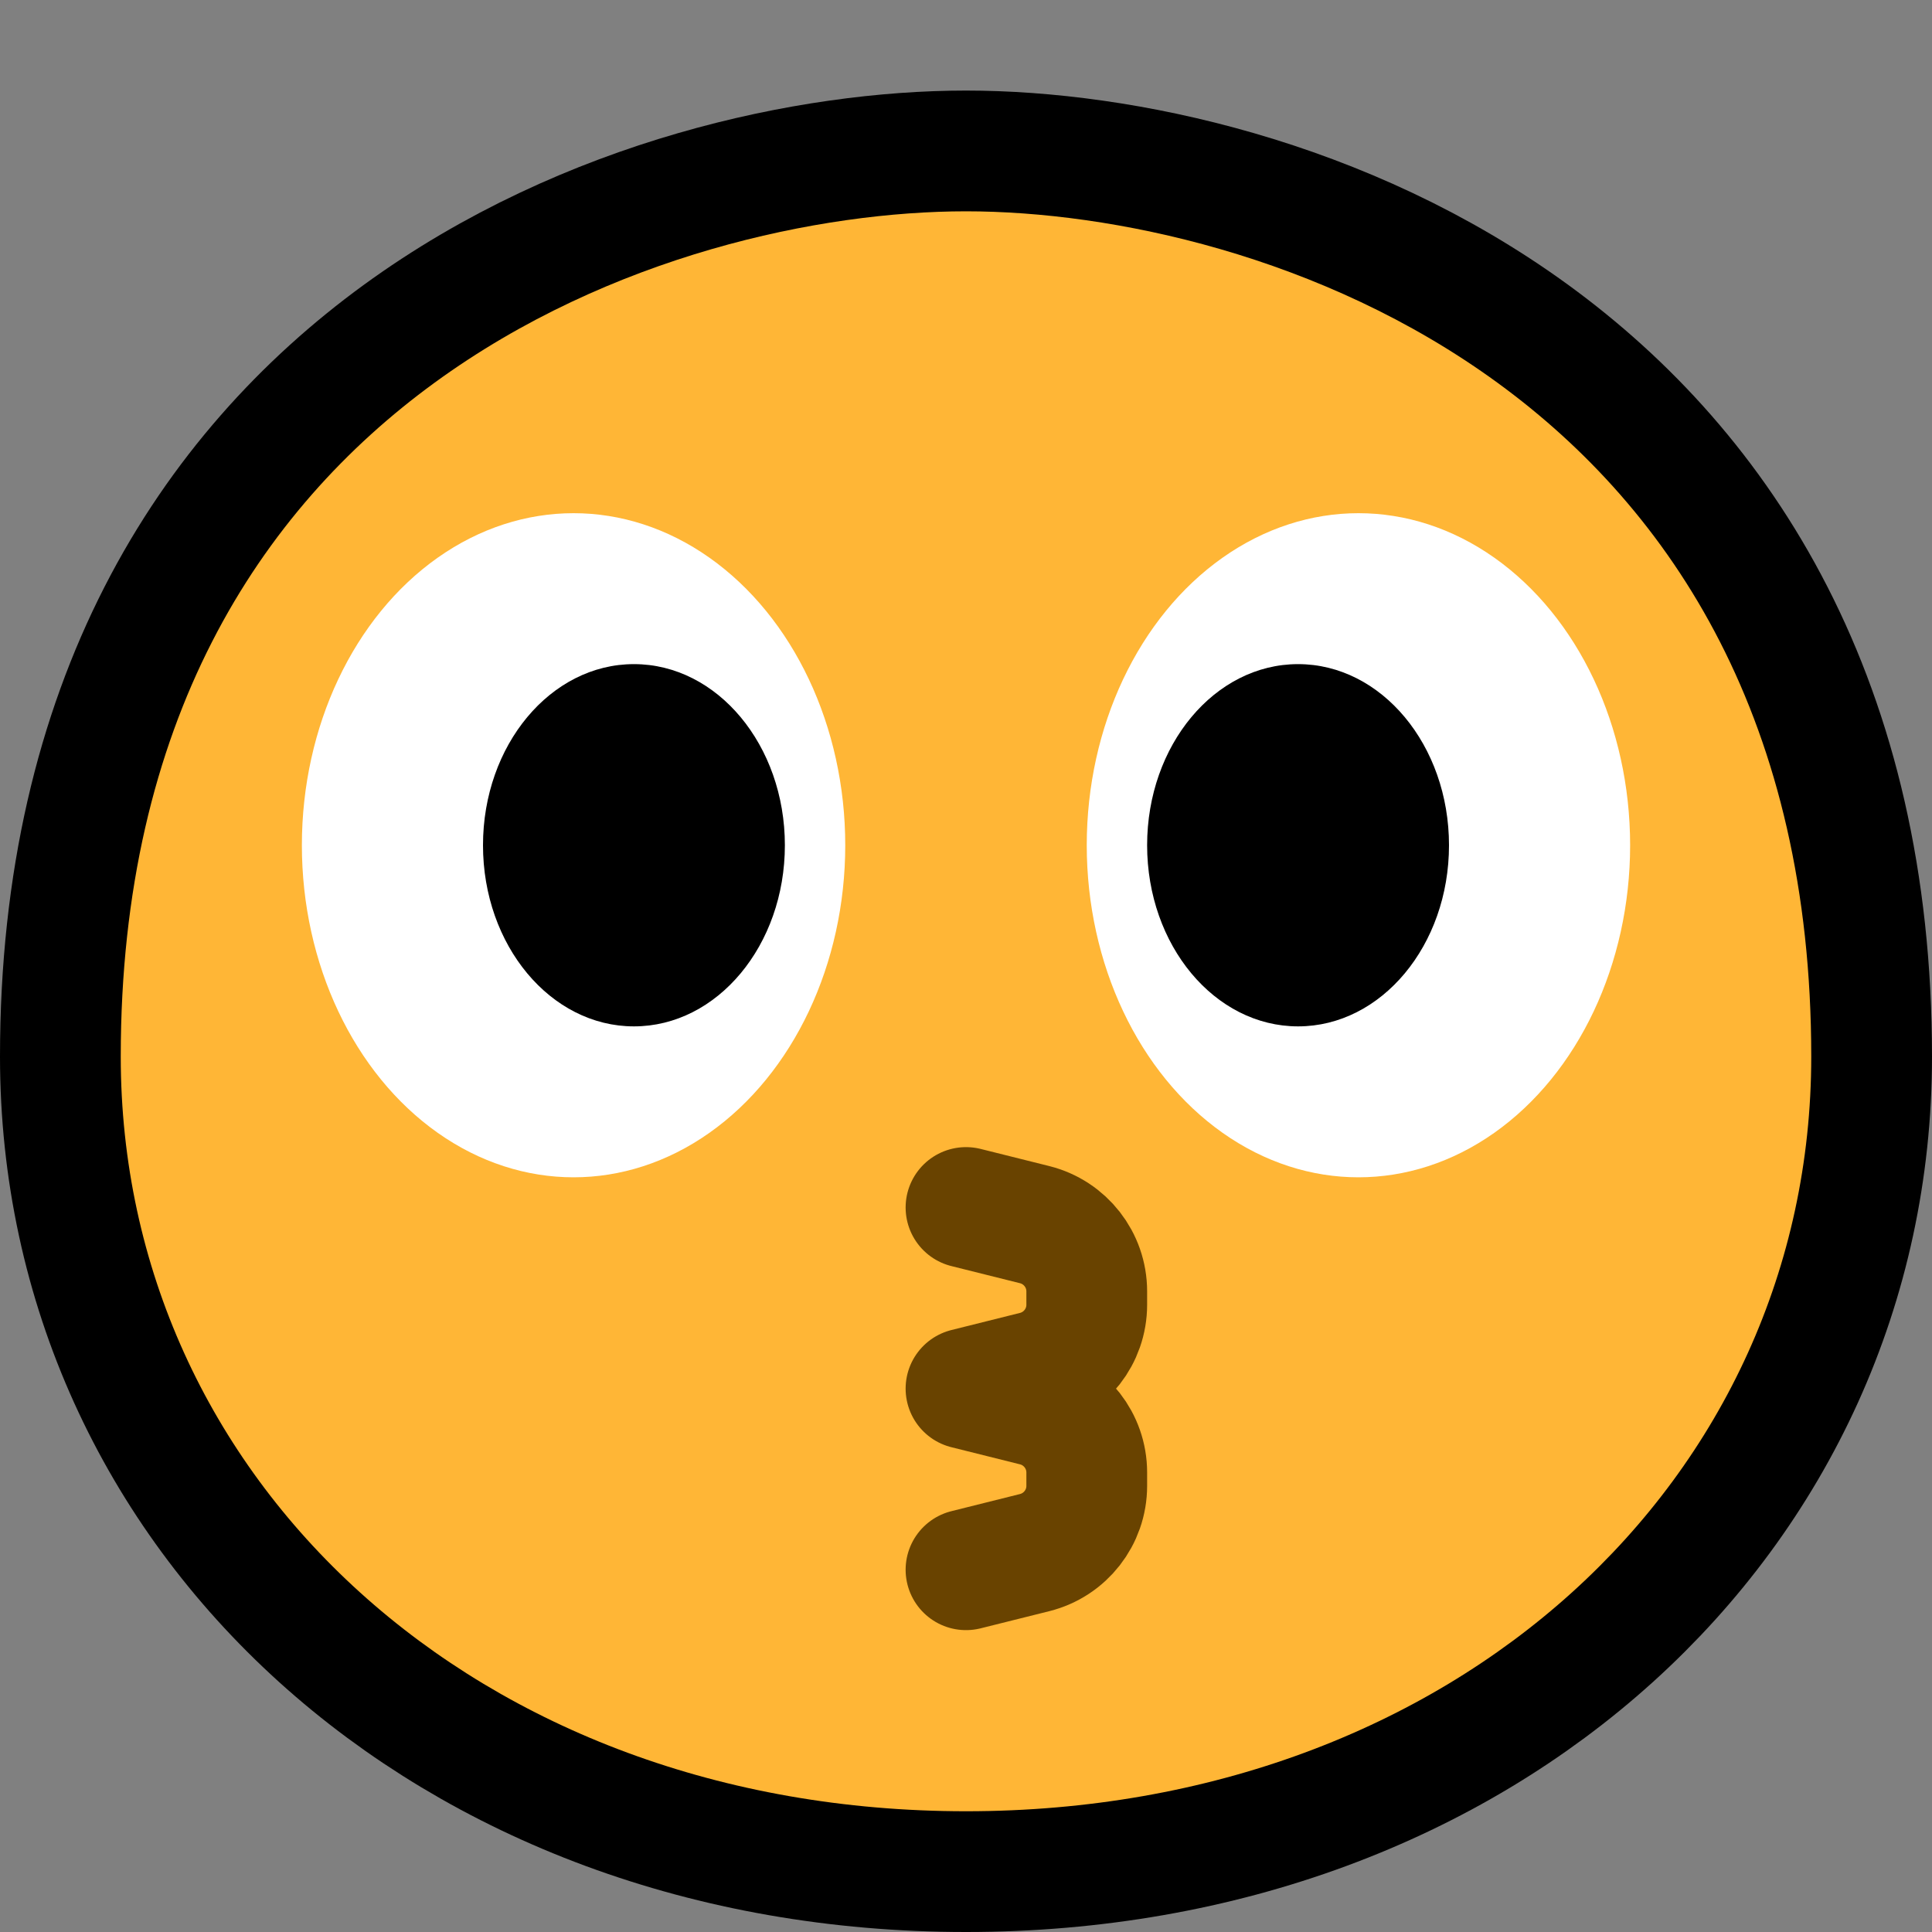
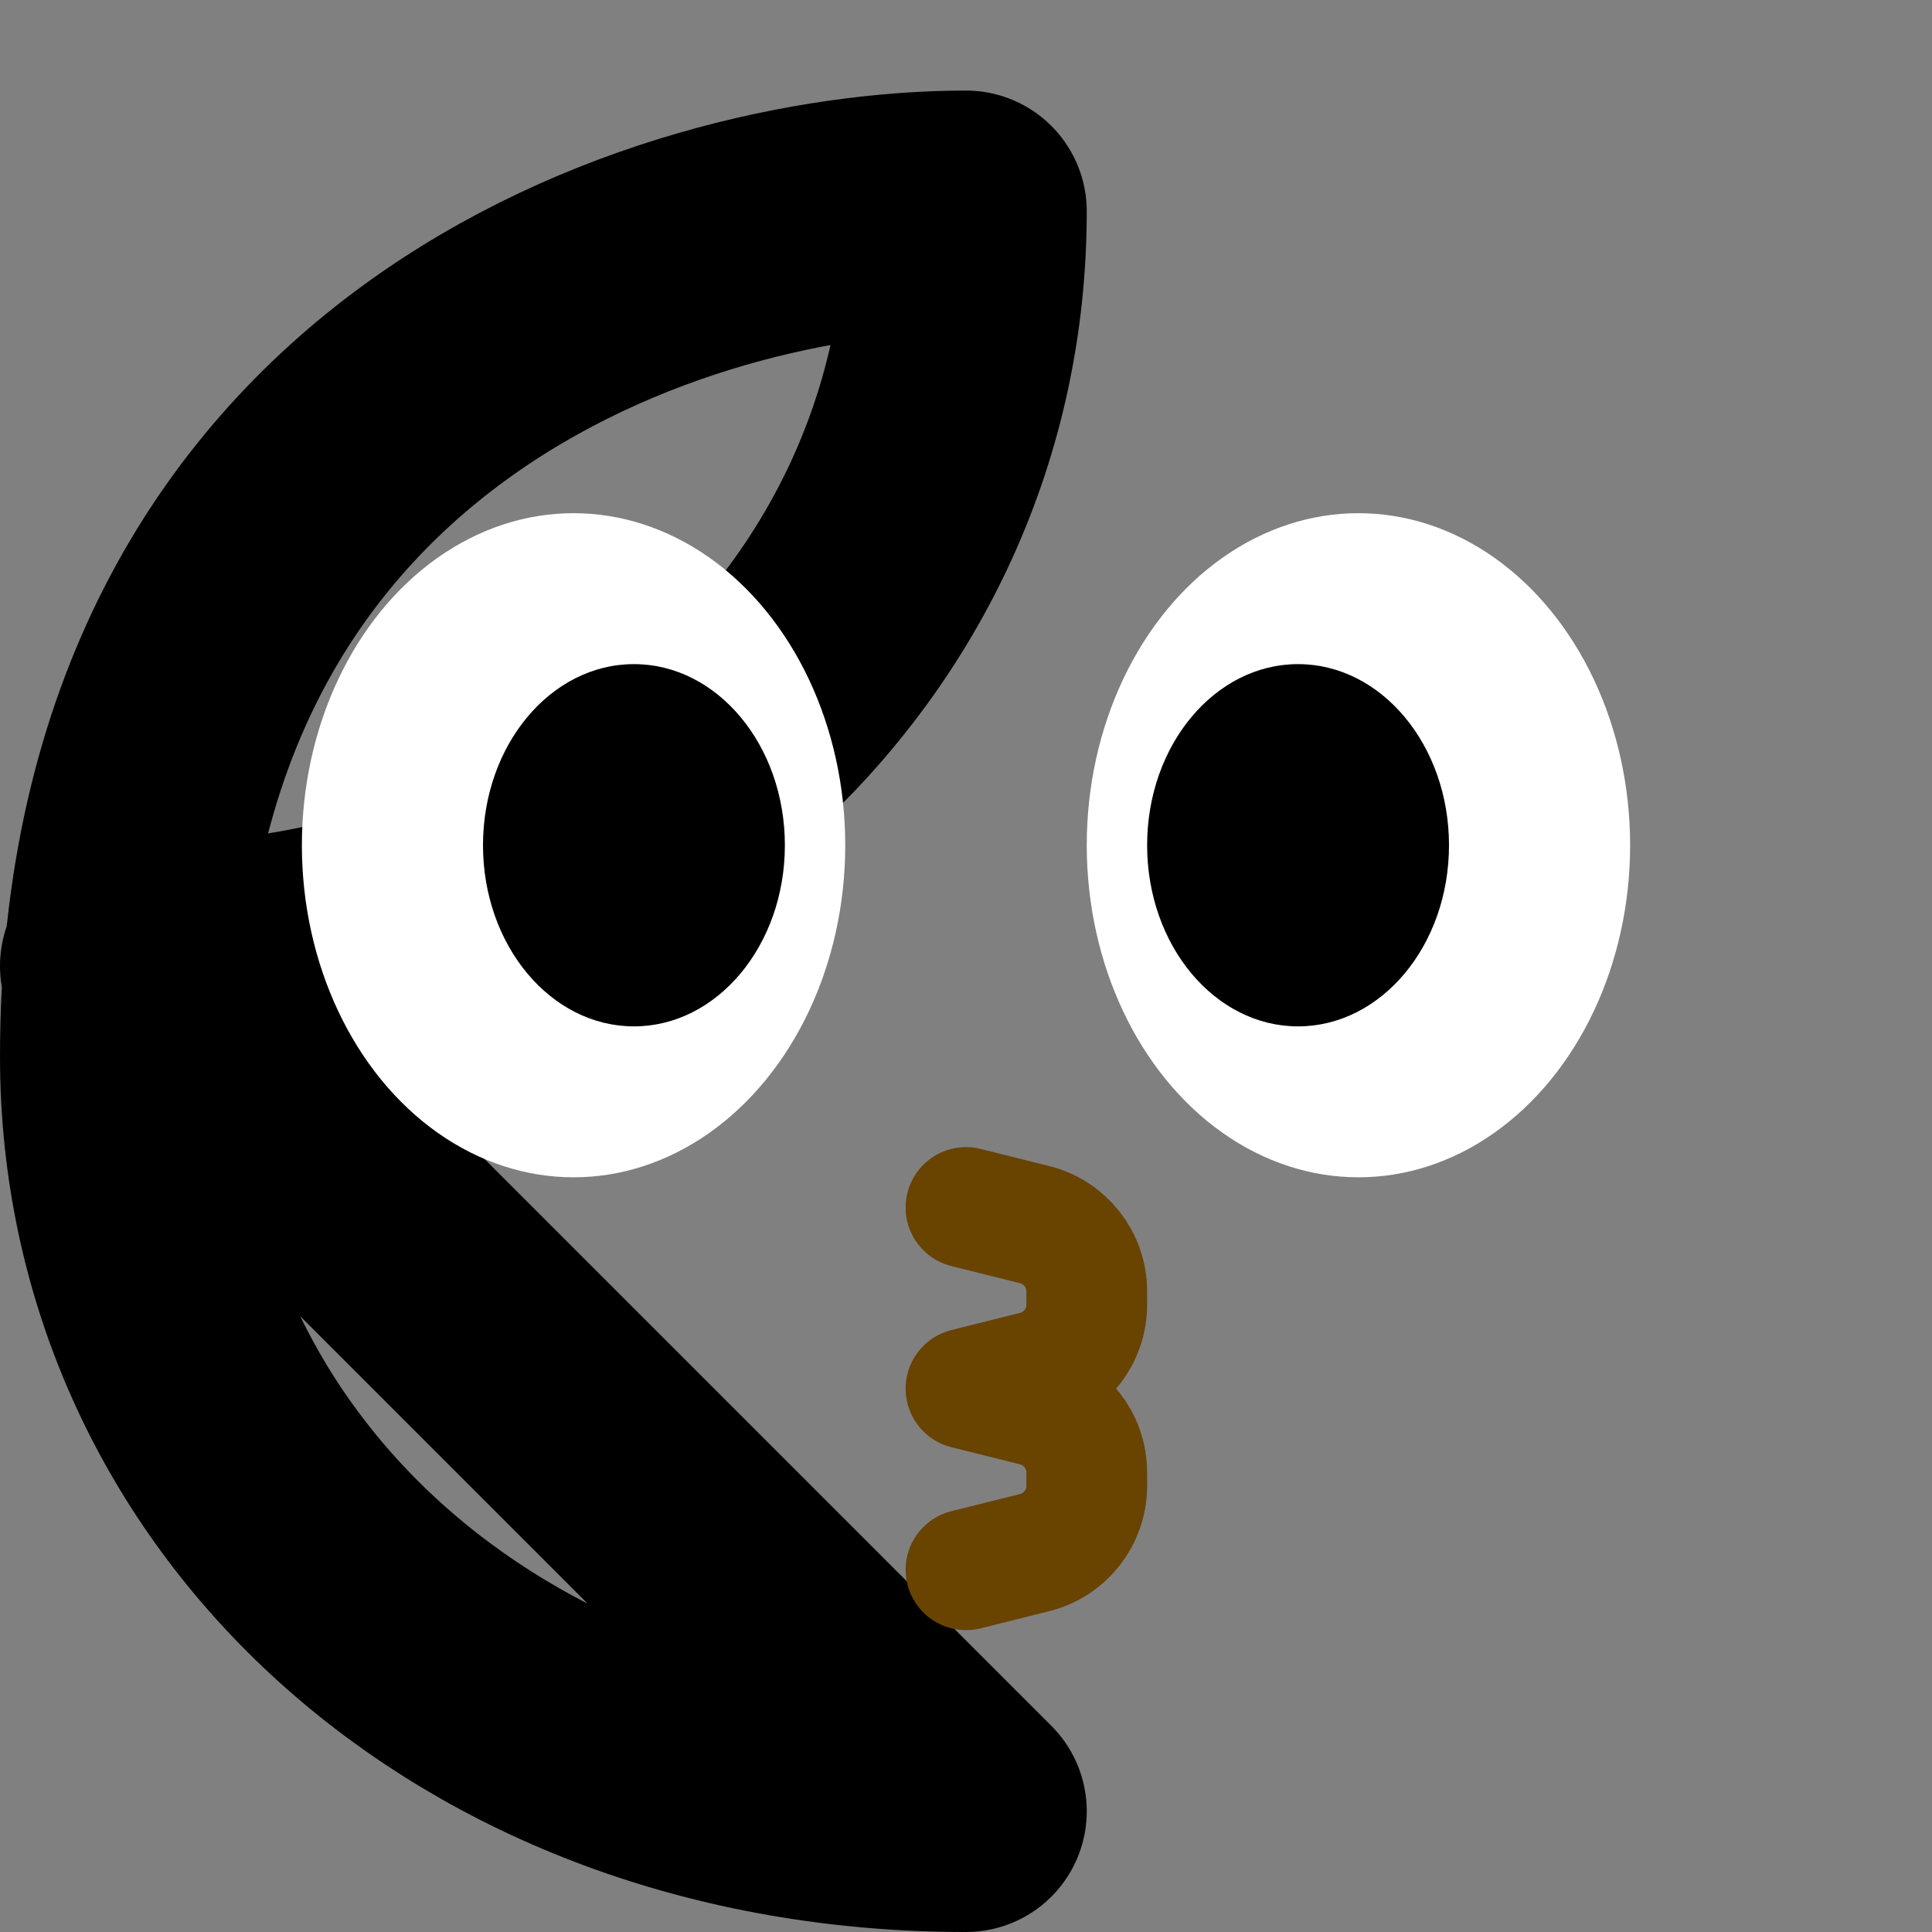
<svg xmlns="http://www.w3.org/2000/svg" xmlns:ns1="http://www.serif.com/" width="100%" height="100%" viewBox="0 0 32 32" version="1.1" xml:space="preserve" style="fill-rule:evenodd;clip-rule:evenodd;stroke-linecap:round;stroke-linejoin:round;stroke-miterlimit:1.5;">
  <rect x="0" y="0" width="32" height="32" fill="#808080" stroke="none" />
  <rect id="_1f617_kiss" ns1:id="1f617_kiss" x="0" y="0" width="32" height="32" style="fill:none;" />
-   <path d="M16,30c-8.1,0 -14,-5.5 -14,-12.5c0,-11.095 9.192,-14 14,-14c4.808,0 14,2.905 14,14c-0,7 -5.9,12.5 -14,12.5Z" style="fill:none;stroke:#000;stroke-width:4px;" />
-   <path d="M16,30c-8.1,0 -14,-5.5 -14,-12.5c0,-11.095 9.192,-14 14,-14c4.808,0 14,2.905 14,14c-0,7 -5.9,12.5 -14,12.5Z" style="fill:#ffb636;" />
+   <path d="M16,30c-8.1,0 -14,-5.5 -14,-12.5c0,-11.095 9.192,-14 14,-14c-0,7 -5.9,12.5 -14,12.5Z" style="fill:none;stroke:#000;stroke-width:4px;" />
  <rect x="17" y="7.5" width="11" height="12" style="fill:none;" />
  <clipPath id="_clip1">
    <rect x="17" y="7.5" width="11" height="12" />
  </clipPath>
  <g clip-path="url(#_clip1)">
    <ellipse cx="22.5" cy="14" rx="4.5" ry="5.5" style="fill:#fff;" />
    <ellipse cx="21.5" cy="14" rx="2.5" ry="3" />
  </g>
  <rect x="4" y="7.5" width="11" height="12" style="fill:none;" />
  <clipPath id="_clip2">
    <rect x="4" y="7.5" width="11" height="12" />
  </clipPath>
  <g clip-path="url(#_clip2)">
    <ellipse cx="9.5" cy="14" rx="4.5" ry="5.5" style="fill:#fff;" />
    <ellipse cx="10.5" cy="14" rx="2.5" ry="3" />
  </g>
  <path d="M16,26c0,0 0.596,-0.149 1.137,-0.284c0.507,-0.127 0.863,-0.583 0.863,-1.105c0,-0.074 0,-0.148 0,-0.222c-0,-0.522 -0.356,-0.978 -0.863,-1.105c-0.541,-0.135 -1.137,-0.284 -1.137,-0.284c-0,0 0.596,-0.149 1.137,-0.284c0.507,-0.127 0.863,-0.583 0.863,-1.105c0,-0.074 0,-0.148 0,-0.222c-0,-0.522 -0.356,-0.978 -0.863,-1.105c-0.541,-0.135 -1.137,-0.284 -1.137,-0.284" style="fill:none;stroke:#694300;stroke-width:2px;" />
</svg>